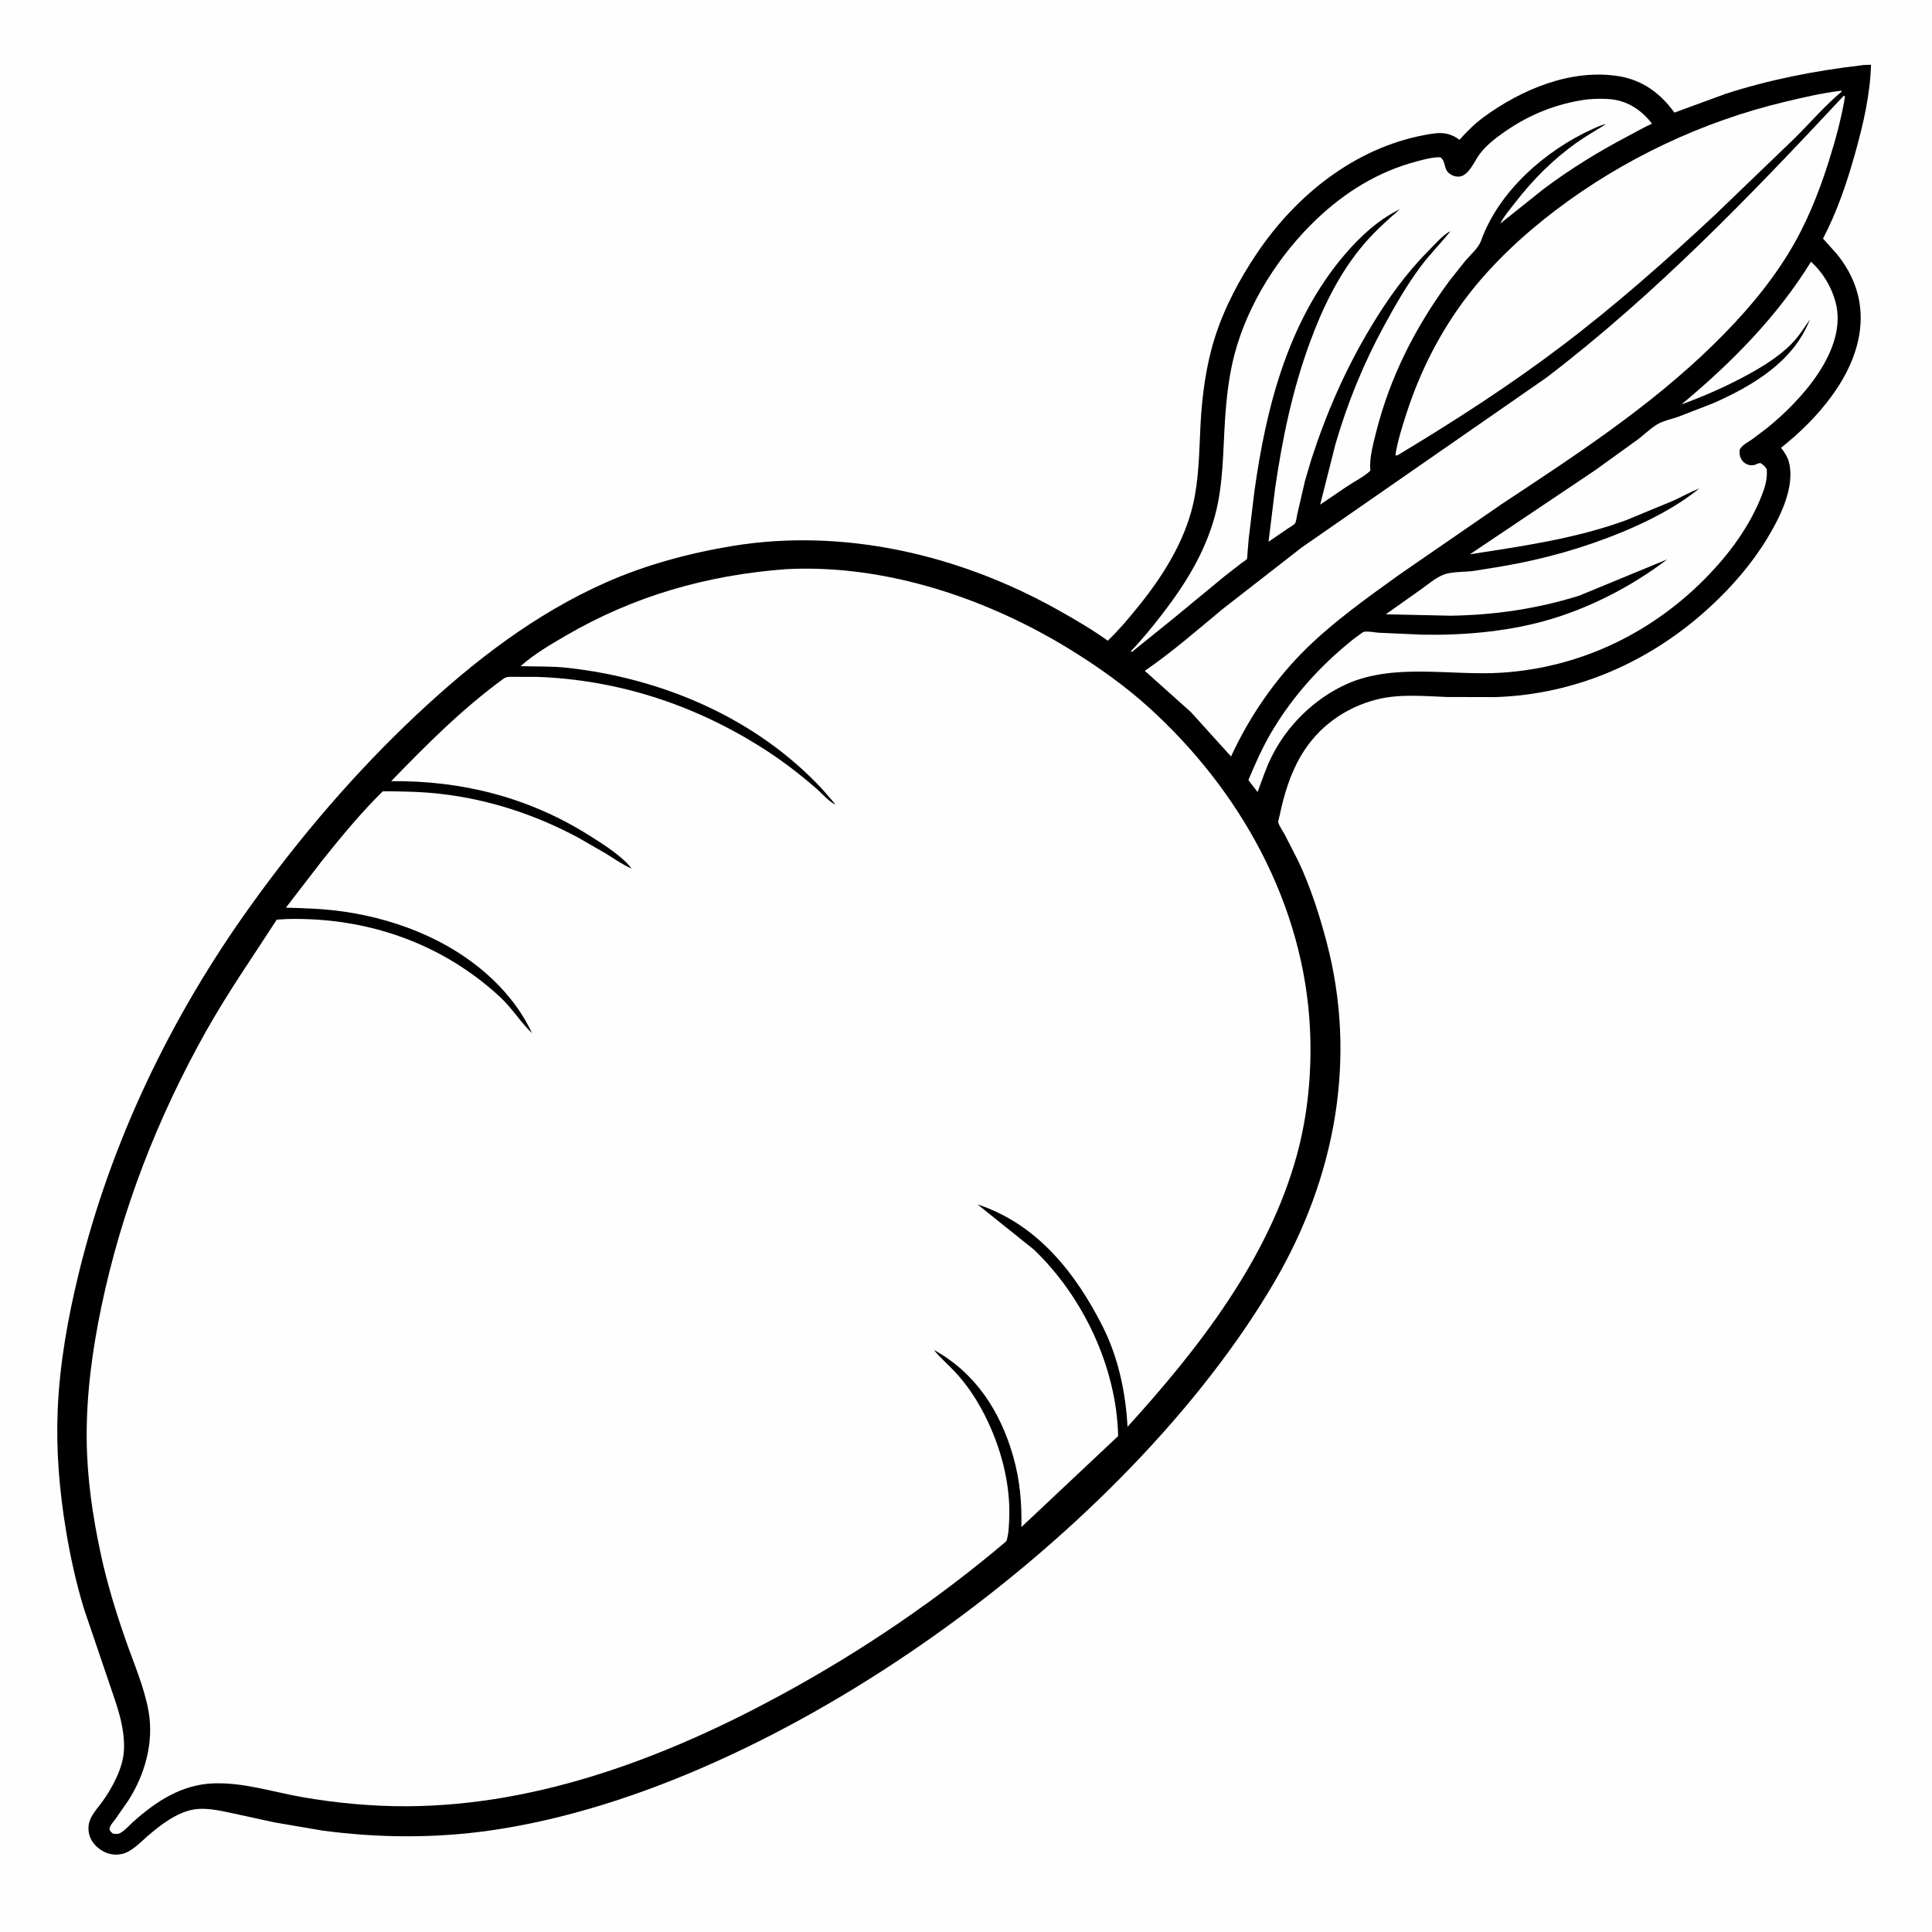
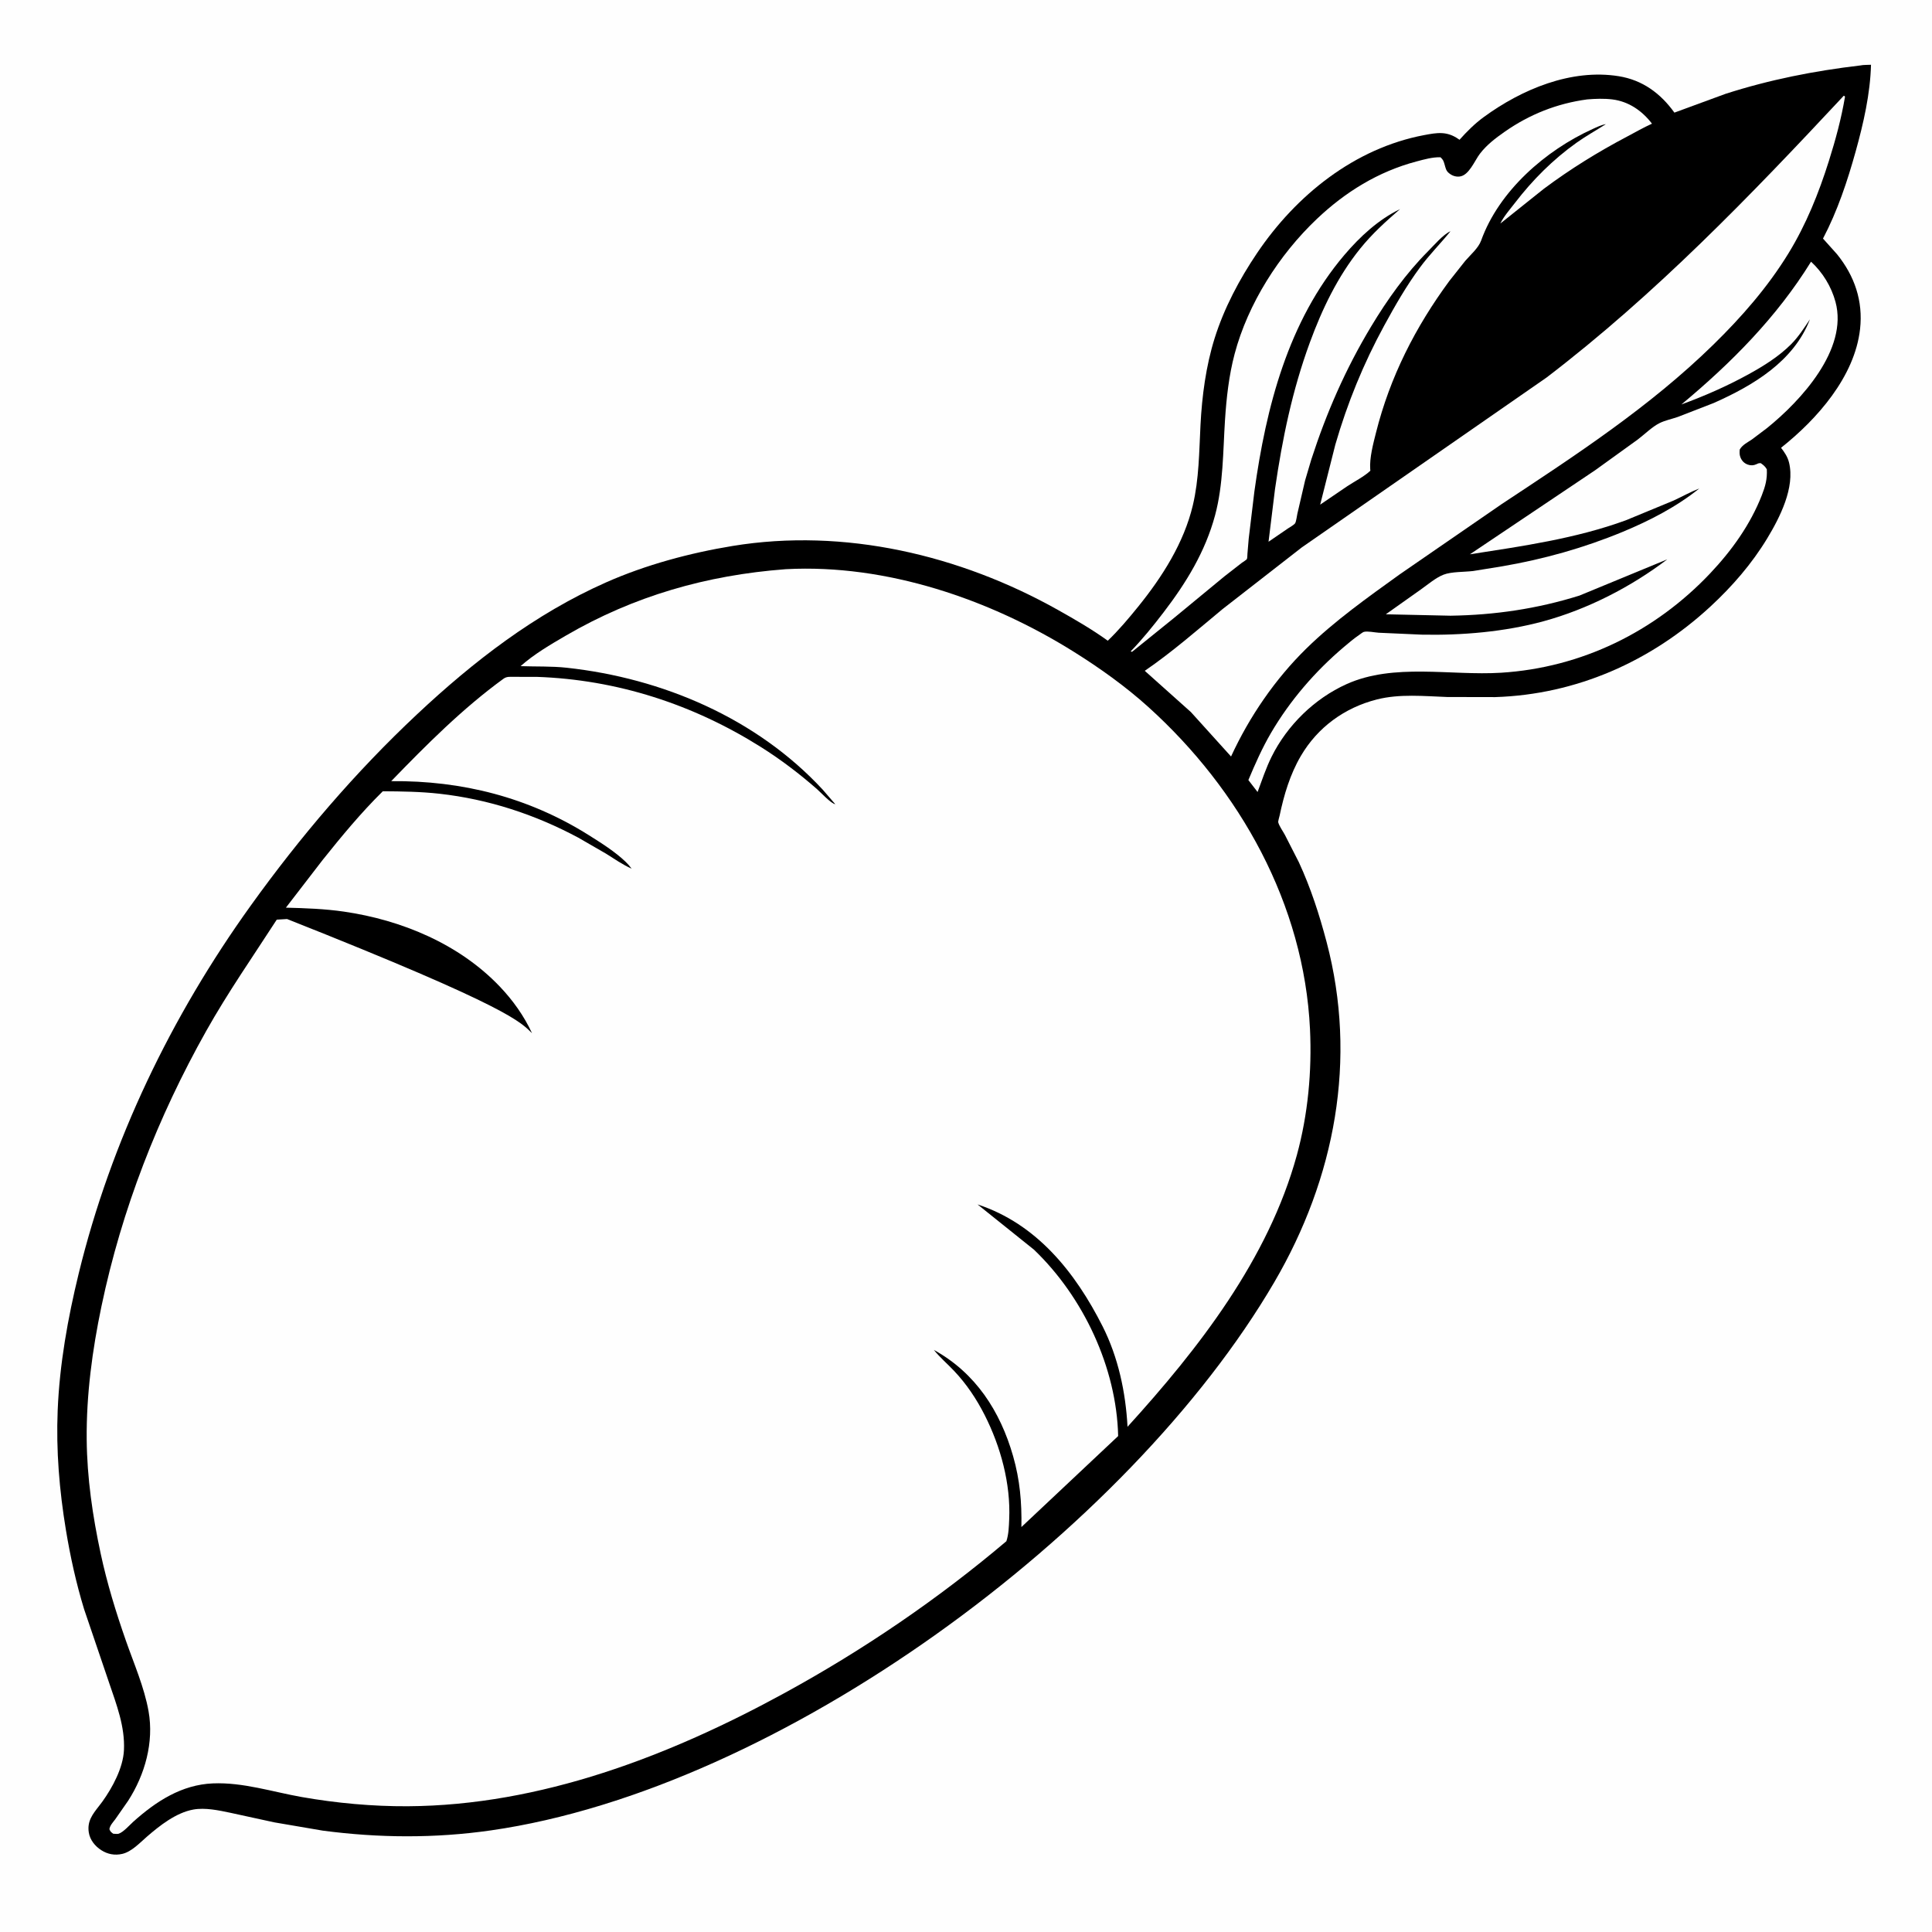
<svg xmlns="http://www.w3.org/2000/svg" version="1.1" style="display: block;" viewBox="0 0 2048 2048" width="1024" height="1024">
  <path transform="translate(0,0)" fill="rgb(254,254,254)" d="M -0 -0 L 2048 0 L 2048 2048 L -0 2048 L -0 -0 z" />
  <path transform="translate(0,0)" fill="rgb(0,0,0)" d="M 1971.92 69.394 C 1975.39 68.648 1979.74 68.874 1983.34 68.65 C 1982.53 99.464 1975.36 130.714 1967.15 160.298 C 1958.34 191.998 1947.78 223.719 1932.45 252.9 L 1947.29 269.447 C 1965.94 292.52 1975.07 319.09 1971.74 348.829 C 1966.09 399.262 1926.27 444.313 1887.98 474.67 C 1891.71 479.527 1894.92 484.17 1896.43 490.251 C 1902.98 516.783 1886.63 548.701 1873.35 570.658 C 1857.01 597.681 1836.12 621.717 1812.97 643.097 C 1750.12 701.135 1671.01 736.227 1585.03 738.951 L 1534.11 738.851 C 1509.45 737.969 1483.74 735.321 1459.56 741.448 C 1425.43 750.098 1396.73 770.919 1378.88 801.467 C 1367.55 820.84 1361.06 842.53 1356.5 864.361 C 1356.22 865.677 1354.69 870.623 1354.99 871.734 C 1356.02 875.653 1359.97 881.183 1361.96 884.855 L 1376.84 913.989 C 1389.43 941.205 1398.57 969.532 1406.22 998.471 C 1439.1 1122.89 1415.26 1248.85 1350.9 1359 C 1196.3 1623.56 826.387 1896.35 520.428 1940.28 C 460.966 1948.81 401.597 1948.39 342.133 1940.54 L 290.822 1931.78 L 244.177 1921.62 C 231.911 1919.04 217.469 1915.94 204.938 1918.2 C 186.653 1921.5 169.335 1935.16 155.655 1947.02 C 148.157 1953.52 139.566 1962.9 129.597 1965.2 C 121.684 1967.02 114.102 1965.61 107.305 1961.23 C 100.703 1956.97 95.376 1950.41 94.132 1942.5 C 92.277 1930.71 97.989 1923.37 104.812 1914.64 L 108.5 1909.81 C 119.227 1894.88 130.484 1874.02 131.39 1855.27 C 132.602 1830.21 123.458 1806.83 115.553 1783.5 L 89.136 1705.78 C 80.743 1678.26 74.586 1650.35 69.892 1621.98 C 62.926 1579.86 59.384 1537.71 61.145 1495 C 63.162 1446.06 71.839 1397.49 83.425 1350.01 C 117.715 1209.45 181.481 1077.35 265.823 959.945 C 318.237 886.986 376.479 818.716 442.059 757.222 C 501.932 701.079 567.033 650.753 642.535 617.322 C 684.579 598.705 731.38 586.133 776.718 578.716 C 895.014 559.364 1017.53 588.294 1121.17 646.387 C 1139.39 656.599 1157.32 666.972 1174.3 679.185 C 1185.86 668.074 1196.42 655.551 1206.5 643.087 C 1231.99 611.587 1254.97 575.555 1264.44 535.69 C 1271.05 507.86 1271.12 479.045 1272.57 450.622 C 1274.15 419.791 1278.31 388.112 1287.56 358.596 C 1297.61 326.551 1313.83 296.042 1332.56 268.261 C 1373.84 207.047 1435.74 157.217 1509.49 143.244 C 1523.43 140.602 1533.73 138.837 1546.03 147.402 L 1547.12 148.178 C 1555.12 139.268 1563.18 131.154 1572.89 124.057 C 1612.95 94.781 1665.46 72.648 1715.94 80.785 C 1741.17 84.851 1760.22 98.918 1774.93 119.383 L 1829.07 99.5 C 1875.81 84.451 1923.23 75.125 1971.92 69.394 z" />
-   <path transform="translate(0,0)" fill="rgb(254,254,254)" d="M 1949.19 96.5 L 1952.01 96.197 L 1952.27 97.108 C 1934.83 111.59 1919.16 129.823 1903.05 145.894 L 1819.27 226.525 C 1766.81 275.603 1712.42 323.71 1655.13 367.053 C 1599.93 408.812 1541.79 446.328 1482.5 481.968 C 1480.87 482.741 1480.97 483.133 1479.18 482.5 C 1481.37 468.065 1486 453.588 1490.45 439.704 C 1505.13 393.869 1526.88 350.914 1556.34 312.763 C 1582.55 278.823 1615.2 248.489 1649.29 222.649 C 1720.91 168.36 1804.67 128.738 1892.11 107.911 C 1911.1 103.386 1929.79 98.978 1949.19 96.5 z" />
  <path transform="translate(0,0)" fill="rgb(254,254,254)" d="M 1682.57 105.361 C 1691.1 104.645 1700.5 104.33 1709.02 105.376 C 1726.51 107.523 1740.7 117.417 1751.17 131.107 C 1742.14 135.188 1733.58 140.152 1724.82 144.766 C 1693.92 161.034 1664.66 179.146 1636.65 200.04 L 1590.4 236.973 C 1593.91 229.565 1600.8 221.735 1605.83 215.182 C 1624.48 190.863 1646.22 169.098 1671.22 151.283 C 1681.24 144.139 1691.94 138.235 1702.29 131.62 C 1697.58 132.326 1692.53 134.83 1688.19 136.795 C 1638.44 159.333 1588.98 202.347 1570.06 255 C 1567.24 262.857 1558.73 270.176 1553.22 276.534 L 1536.29 297.924 C 1500.31 346.792 1473.43 399.613 1458.59 458.732 C 1455.68 470.301 1451.64 485.327 1452.49 497.31 L 1452.64 499 C 1446.02 505.199 1435.84 510.343 1428.14 515.429 L 1399.44 534.941 L 1415.52 471.273 C 1428.28 427.23 1445.35 385.409 1467.29 345.174 C 1478.91 323.854 1490.82 303.065 1505.26 283.472 C 1515.25 269.913 1527.05 258.18 1537.57 245.146 C 1529.89 248.427 1519.75 260.361 1513.71 266.426 C 1490.3 289.927 1470.56 317.685 1453.49 346.032 C 1426.44 390.948 1406.14 437.377 1389.99 487.224 L 1383.46 509.29 L 1375.28 544.504 C 1374.81 546.563 1373.99 553.146 1372.84 554.734 C 1371.49 556.594 1367.44 558.711 1365.44 560.086 L 1344.7 574.266 L 1351.59 518.238 C 1359.37 464.822 1369.87 413.833 1388.52 363.009 C 1401.51 327.603 1417.91 293.302 1441.7 263.735 C 1454.55 247.769 1468.7 235.01 1484.08 221.686 C 1461.1 232.801 1441.56 250.92 1425.12 270.25 C 1365.49 340.361 1342.09 431.656 1329.7 521 L 1323.7 570.847 L 1322.34 587.031 C 1322.25 588.18 1322.26 591.598 1321.78 592.569 C 1321.28 593.567 1317.56 595.732 1316.4 596.611 L 1298.08 610.861 L 1244.23 655.27 L 1200 690.977 L 1198.55 690.5 C 1210.99 677.68 1222.45 663.46 1233.31 649.287 C 1257.41 617.825 1277.64 584.858 1288.03 546.229 C 1296.76 513.739 1296.4 478.862 1298.54 445.445 C 1300.05 421.974 1302.71 397.984 1308.74 375.223 C 1322.91 321.83 1355.96 270.014 1395.82 232.181 C 1426.03 203.506 1460.91 181.927 1501.44 171.175 C 1509.65 168.998 1518.45 166.473 1527 166.704 C 1529.93 169.475 1530.23 170.686 1531.36 174.5 C 1532.29 177.627 1532.76 180.648 1535.29 182.943 C 1538.62 185.96 1542.54 187.582 1547.06 187.148 C 1557.22 186.171 1563.14 170.267 1568.81 162.908 C 1576.09 153.452 1585.18 146.574 1594.86 139.782 C 1621.35 121.207 1650.57 109.647 1682.57 105.361 z" />
  <path transform="translate(0,0)" fill="rgb(254,254,254)" d="M 1919.78 277.406 C 1932.12 288.733 1941.36 303.874 1945.72 320.067 C 1959.3 370.426 1908.88 424.898 1873.13 453.762 L 1856.96 465.946 C 1852.34 469.079 1847.05 471.534 1844.2 476.5 C 1843.97 479.338 1843.83 481.916 1844.87 484.625 C 1846.35 488.431 1848.79 491.023 1852.65 492.464 C 1855.8 493.638 1858.93 493.493 1861.94 492.07 C 1863.68 491.246 1864.48 490.833 1866.5 490.989 C 1869.37 493.007 1871.15 494.427 1872.9 497.5 C 1873.46 507.792 1871.32 515.52 1867.58 525.065 C 1855.41 556.164 1835.72 583.583 1812.92 607.708 C 1754.38 669.637 1676.43 707.842 1591.05 713.134 C 1537.76 716.437 1477.54 702.617 1427.41 725.198 C 1393.43 740.502 1364.49 768.825 1347.94 802.171 C 1342.02 814.094 1337.74 827.088 1333.08 839.554 L 1323.33 826.9 C 1330.51 809.836 1337.9 793.052 1347.26 777.032 C 1367.42 742.553 1394.22 711.525 1424.66 685.771 C 1429.93 681.315 1435.21 676.823 1440.93 672.943 C 1442.05 672.177 1444.44 670.217 1445.66 669.856 C 1449.46 668.732 1457.3 670.466 1461.5 670.716 L 1507.06 672.753 C 1549.73 673.635 1595 669.78 1636.2 658.553 C 1682.86 645.834 1728.95 622.176 1767.4 592.915 L 1674.24 631.357 C 1629.46 645.363 1584.52 651.972 1537.67 652.675 L 1469.04 651.169 L 1506.31 624.755 C 1513.55 619.642 1521.91 612.426 1530.16 609.191 C 1538.59 605.883 1552.42 606.431 1561.68 605.279 L 1592.46 600.297 C 1636.29 592.788 1678.98 580.818 1720.09 563.793 C 1748.66 551.957 1777.15 537.261 1801.32 517.829 C 1791.97 521.43 1783.07 526.475 1773.95 530.662 L 1723.37 551.572 C 1670.21 570.97 1613.8 578.937 1558.15 587.593 L 1690.99 498.422 L 1736 465.965 C 1743.06 460.654 1751.45 452.312 1759.24 448.486 C 1765.15 445.589 1772.21 444.161 1778.44 442.009 L 1816.62 427.206 C 1858.34 408.68 1901.49 383.085 1918.59 338.518 C 1912.5 347.566 1906.53 356.963 1898.82 364.732 C 1885.79 377.844 1869.33 388.092 1853.2 396.941 C 1830.36 409.479 1806.79 419.774 1782.35 428.755 C 1835.24 384.767 1883.46 336.169 1919.78 277.406 z" />
  <path transform="translate(0,0)" fill="rgb(254,254,254)" d="M 1954.45 101.5 C 1955.36 101.713 1954.85 101.491 1955.79 102.5 C 1951.84 125.892 1945.79 148.135 1938.67 170.723 C 1927.89 204.895 1914.64 237.875 1895.87 268.509 C 1873.95 304.295 1846.25 335.95 1816.36 365.219 C 1748.99 431.186 1670.35 482.5 1592.04 534.221 L 1483.89 608.744 C 1449.84 633.287 1414.98 657.912 1384.91 687.336 C 1351.66 719.875 1324.39 759.734 1304.96 801.922 L 1262.42 754.844 L 1213.49 711.09 C 1242.19 691.502 1269.18 667.848 1295.97 645.659 L 1379.93 580.295 L 1639.43 400.189 C 1755.05 311.87 1855.45 207.55 1954.45 101.5 z" />
-   <path transform="translate(0,0)" fill="rgb(254,254,254)" d="M 832.375 603.411 C 832.711 603.338 833.06 603.358 833.403 603.34 C 939.725 597.779 1049.29 635.161 1138.62 691.128 C 1166.09 708.333 1193.11 727.618 1217.18 749.353 C 1314.47 837.187 1382.39 958.571 1388.66 1091.08 C 1390.76 1135.58 1386.5 1181.42 1374.73 1224.44 C 1344.62 1334.49 1270.75 1429.4 1195.23 1512.45 C 1193.25 1475.79 1185.39 1438.8 1168.77 1405.91 C 1139.94 1348.86 1099.03 1297.35 1036.24 1276.74 L 1096.01 1324.67 C 1148.31 1374.69 1183.65 1449.72 1185.29 1522.28 L 1082.73 1618.74 C 1083.21 1592.57 1081.16 1568.78 1073.92 1543.5 C 1060.28 1495.84 1034.04 1455.26 989.921 1430.96 C 996.365 1438.97 1004.26 1445.68 1011.32 1453.14 C 1024.51 1467.05 1035.14 1482.97 1043.8 1500.04 C 1060.78 1533.55 1071.48 1572.82 1069.79 1610.58 C 1069.44 1618.36 1069.27 1626.3 1066.81 1633.75 C 994.316 1695.14 915.221 1748.98 831.875 1794.56 C 709.616 1861.43 573.069 1913.92 432.05 1914.7 C 394.859 1914.9 356.638 1911.39 320 1904.95 C 288.808 1899.47 257.651 1889.15 225.673 1890.47 C 192.521 1891.84 165.449 1909.5 141.404 1931 C 137.477 1934.51 130.533 1942.5 125.5 1943.91 C 124.203 1944.27 121.446 1943.83 120 1943.81 C 117.63 1942.01 117.042 1941.73 115.984 1939 C 116.53 1935.04 119.727 1931.75 122.074 1928.64 L 135.784 1908.98 C 153.666 1881.24 163.329 1846.86 157.476 1813.99 C 152.964 1788.65 141.987 1763.57 133.495 1739.29 C 122.884 1708.96 113.456 1678.29 106.717 1646.84 C 98.173 1606.97 92.285 1566.81 91.902 1525.97 C 91.456 1478.55 97.849 1431.1 107.544 1384.76 C 129.016 1282.13 167.275 1184.22 218.598 1092.86 C 241.557 1052 267.961 1014.17 293.366 974.874 L 304.296 974.209 C 388.52 972.135 468.18 999.522 530.205 1056.96 C 542.857 1068.67 551.672 1083.53 563.966 1095.22 C 555.537 1076.97 543.598 1060.25 529.755 1045.74 C 486.741 1000.63 425.641 975.23 364.703 966.37 C 344.165 963.384 323.771 962.69 303.063 962.162 L 341.917 911.722 C 362.03 886.541 382.826 861.403 405.795 838.776 C 425.827 838.89 445.949 839.161 465.882 841.394 C 517.79 847.21 567.072 863.35 613.028 887.962 L 642.292 904.851 C 651.381 910.499 659.734 916.453 669.566 920.862 C 667.659 918.273 665.641 915.901 663.317 913.672 C 651.966 902.786 637.416 893.637 624.084 885.261 C 560.275 845.175 489.671 827.326 414.702 828.062 C 451.854 789.649 490.413 750.98 533.741 719.471 C 537.377 716.826 541.055 717.549 545.442 717.478 L 568.826 717.496 C 654.096 720.424 734.673 746.585 806.694 791.944 C 827.532 805.068 847.368 820.144 865.895 836.353 C 870.314 840.218 880.828 851.763 885.441 852.5 L 872.058 836.995 C 801.94 761.371 702.288 718.905 600.816 707.844 C 584.643 706.081 568.098 706.724 551.83 706.146 C 566.047 693.477 583.47 683.3 599.904 673.73 C 672.064 631.71 749.307 609.691 832.375 603.411 z" />
+   <path transform="translate(0,0)" fill="rgb(254,254,254)" d="M 832.375 603.411 C 832.711 603.338 833.06 603.358 833.403 603.34 C 939.725 597.779 1049.29 635.161 1138.62 691.128 C 1166.09 708.333 1193.11 727.618 1217.18 749.353 C 1314.47 837.187 1382.39 958.571 1388.66 1091.08 C 1390.76 1135.58 1386.5 1181.42 1374.73 1224.44 C 1344.62 1334.49 1270.75 1429.4 1195.23 1512.45 C 1193.25 1475.79 1185.39 1438.8 1168.77 1405.91 C 1139.94 1348.86 1099.03 1297.35 1036.24 1276.74 L 1096.01 1324.67 C 1148.31 1374.69 1183.65 1449.72 1185.29 1522.28 L 1082.73 1618.74 C 1083.21 1592.57 1081.16 1568.78 1073.92 1543.5 C 1060.28 1495.84 1034.04 1455.26 989.921 1430.96 C 996.365 1438.97 1004.26 1445.68 1011.32 1453.14 C 1024.51 1467.05 1035.14 1482.97 1043.8 1500.04 C 1060.78 1533.55 1071.48 1572.82 1069.79 1610.58 C 1069.44 1618.36 1069.27 1626.3 1066.81 1633.75 C 994.316 1695.14 915.221 1748.98 831.875 1794.56 C 709.616 1861.43 573.069 1913.92 432.05 1914.7 C 394.859 1914.9 356.638 1911.39 320 1904.95 C 288.808 1899.47 257.651 1889.15 225.673 1890.47 C 192.521 1891.84 165.449 1909.5 141.404 1931 C 137.477 1934.51 130.533 1942.5 125.5 1943.91 C 124.203 1944.27 121.446 1943.83 120 1943.81 C 117.63 1942.01 117.042 1941.73 115.984 1939 C 116.53 1935.04 119.727 1931.75 122.074 1928.64 L 135.784 1908.98 C 153.666 1881.24 163.329 1846.86 157.476 1813.99 C 152.964 1788.65 141.987 1763.57 133.495 1739.29 C 122.884 1708.96 113.456 1678.29 106.717 1646.84 C 98.173 1606.97 92.285 1566.81 91.902 1525.97 C 91.456 1478.55 97.849 1431.1 107.544 1384.76 C 129.016 1282.13 167.275 1184.22 218.598 1092.86 C 241.557 1052 267.961 1014.17 293.366 974.874 L 304.296 974.209 C 542.857 1068.67 551.672 1083.53 563.966 1095.22 C 555.537 1076.97 543.598 1060.25 529.755 1045.74 C 486.741 1000.63 425.641 975.23 364.703 966.37 C 344.165 963.384 323.771 962.69 303.063 962.162 L 341.917 911.722 C 362.03 886.541 382.826 861.403 405.795 838.776 C 425.827 838.89 445.949 839.161 465.882 841.394 C 517.79 847.21 567.072 863.35 613.028 887.962 L 642.292 904.851 C 651.381 910.499 659.734 916.453 669.566 920.862 C 667.659 918.273 665.641 915.901 663.317 913.672 C 651.966 902.786 637.416 893.637 624.084 885.261 C 560.275 845.175 489.671 827.326 414.702 828.062 C 451.854 789.649 490.413 750.98 533.741 719.471 C 537.377 716.826 541.055 717.549 545.442 717.478 L 568.826 717.496 C 654.096 720.424 734.673 746.585 806.694 791.944 C 827.532 805.068 847.368 820.144 865.895 836.353 C 870.314 840.218 880.828 851.763 885.441 852.5 L 872.058 836.995 C 801.94 761.371 702.288 718.905 600.816 707.844 C 584.643 706.081 568.098 706.724 551.83 706.146 C 566.047 693.477 583.47 683.3 599.904 673.73 C 672.064 631.71 749.307 609.691 832.375 603.411 z" />
</svg>